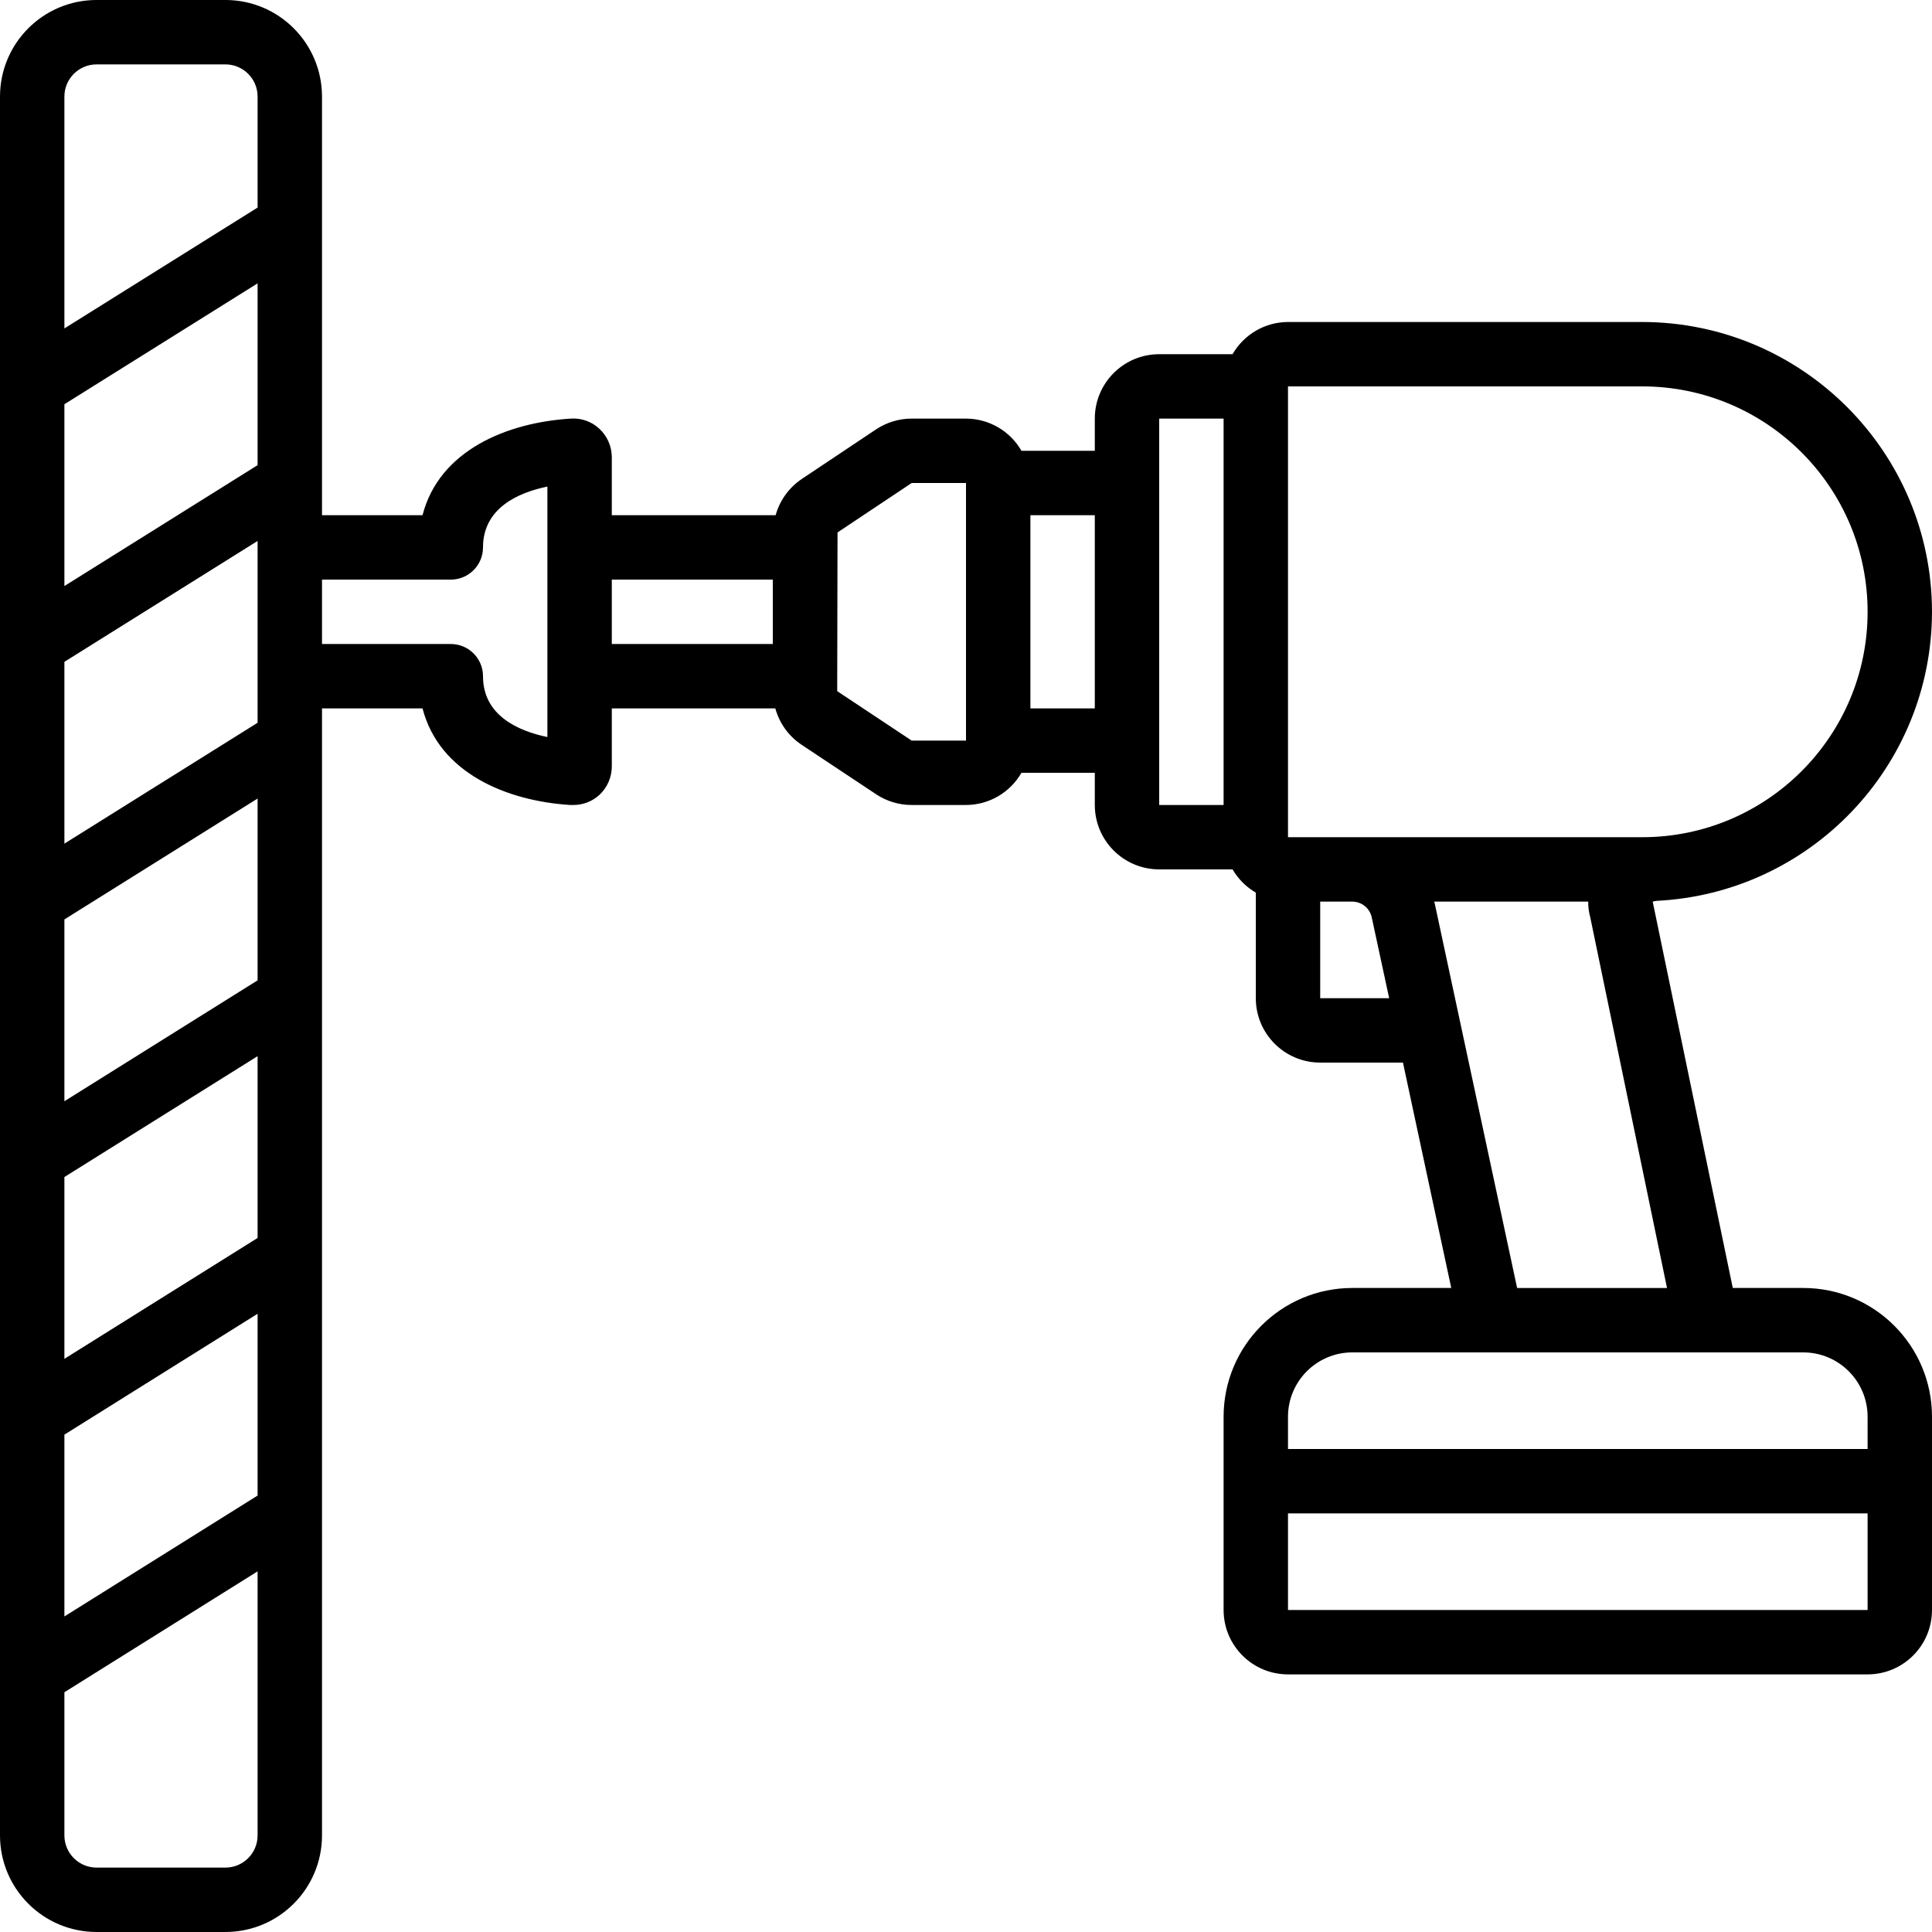
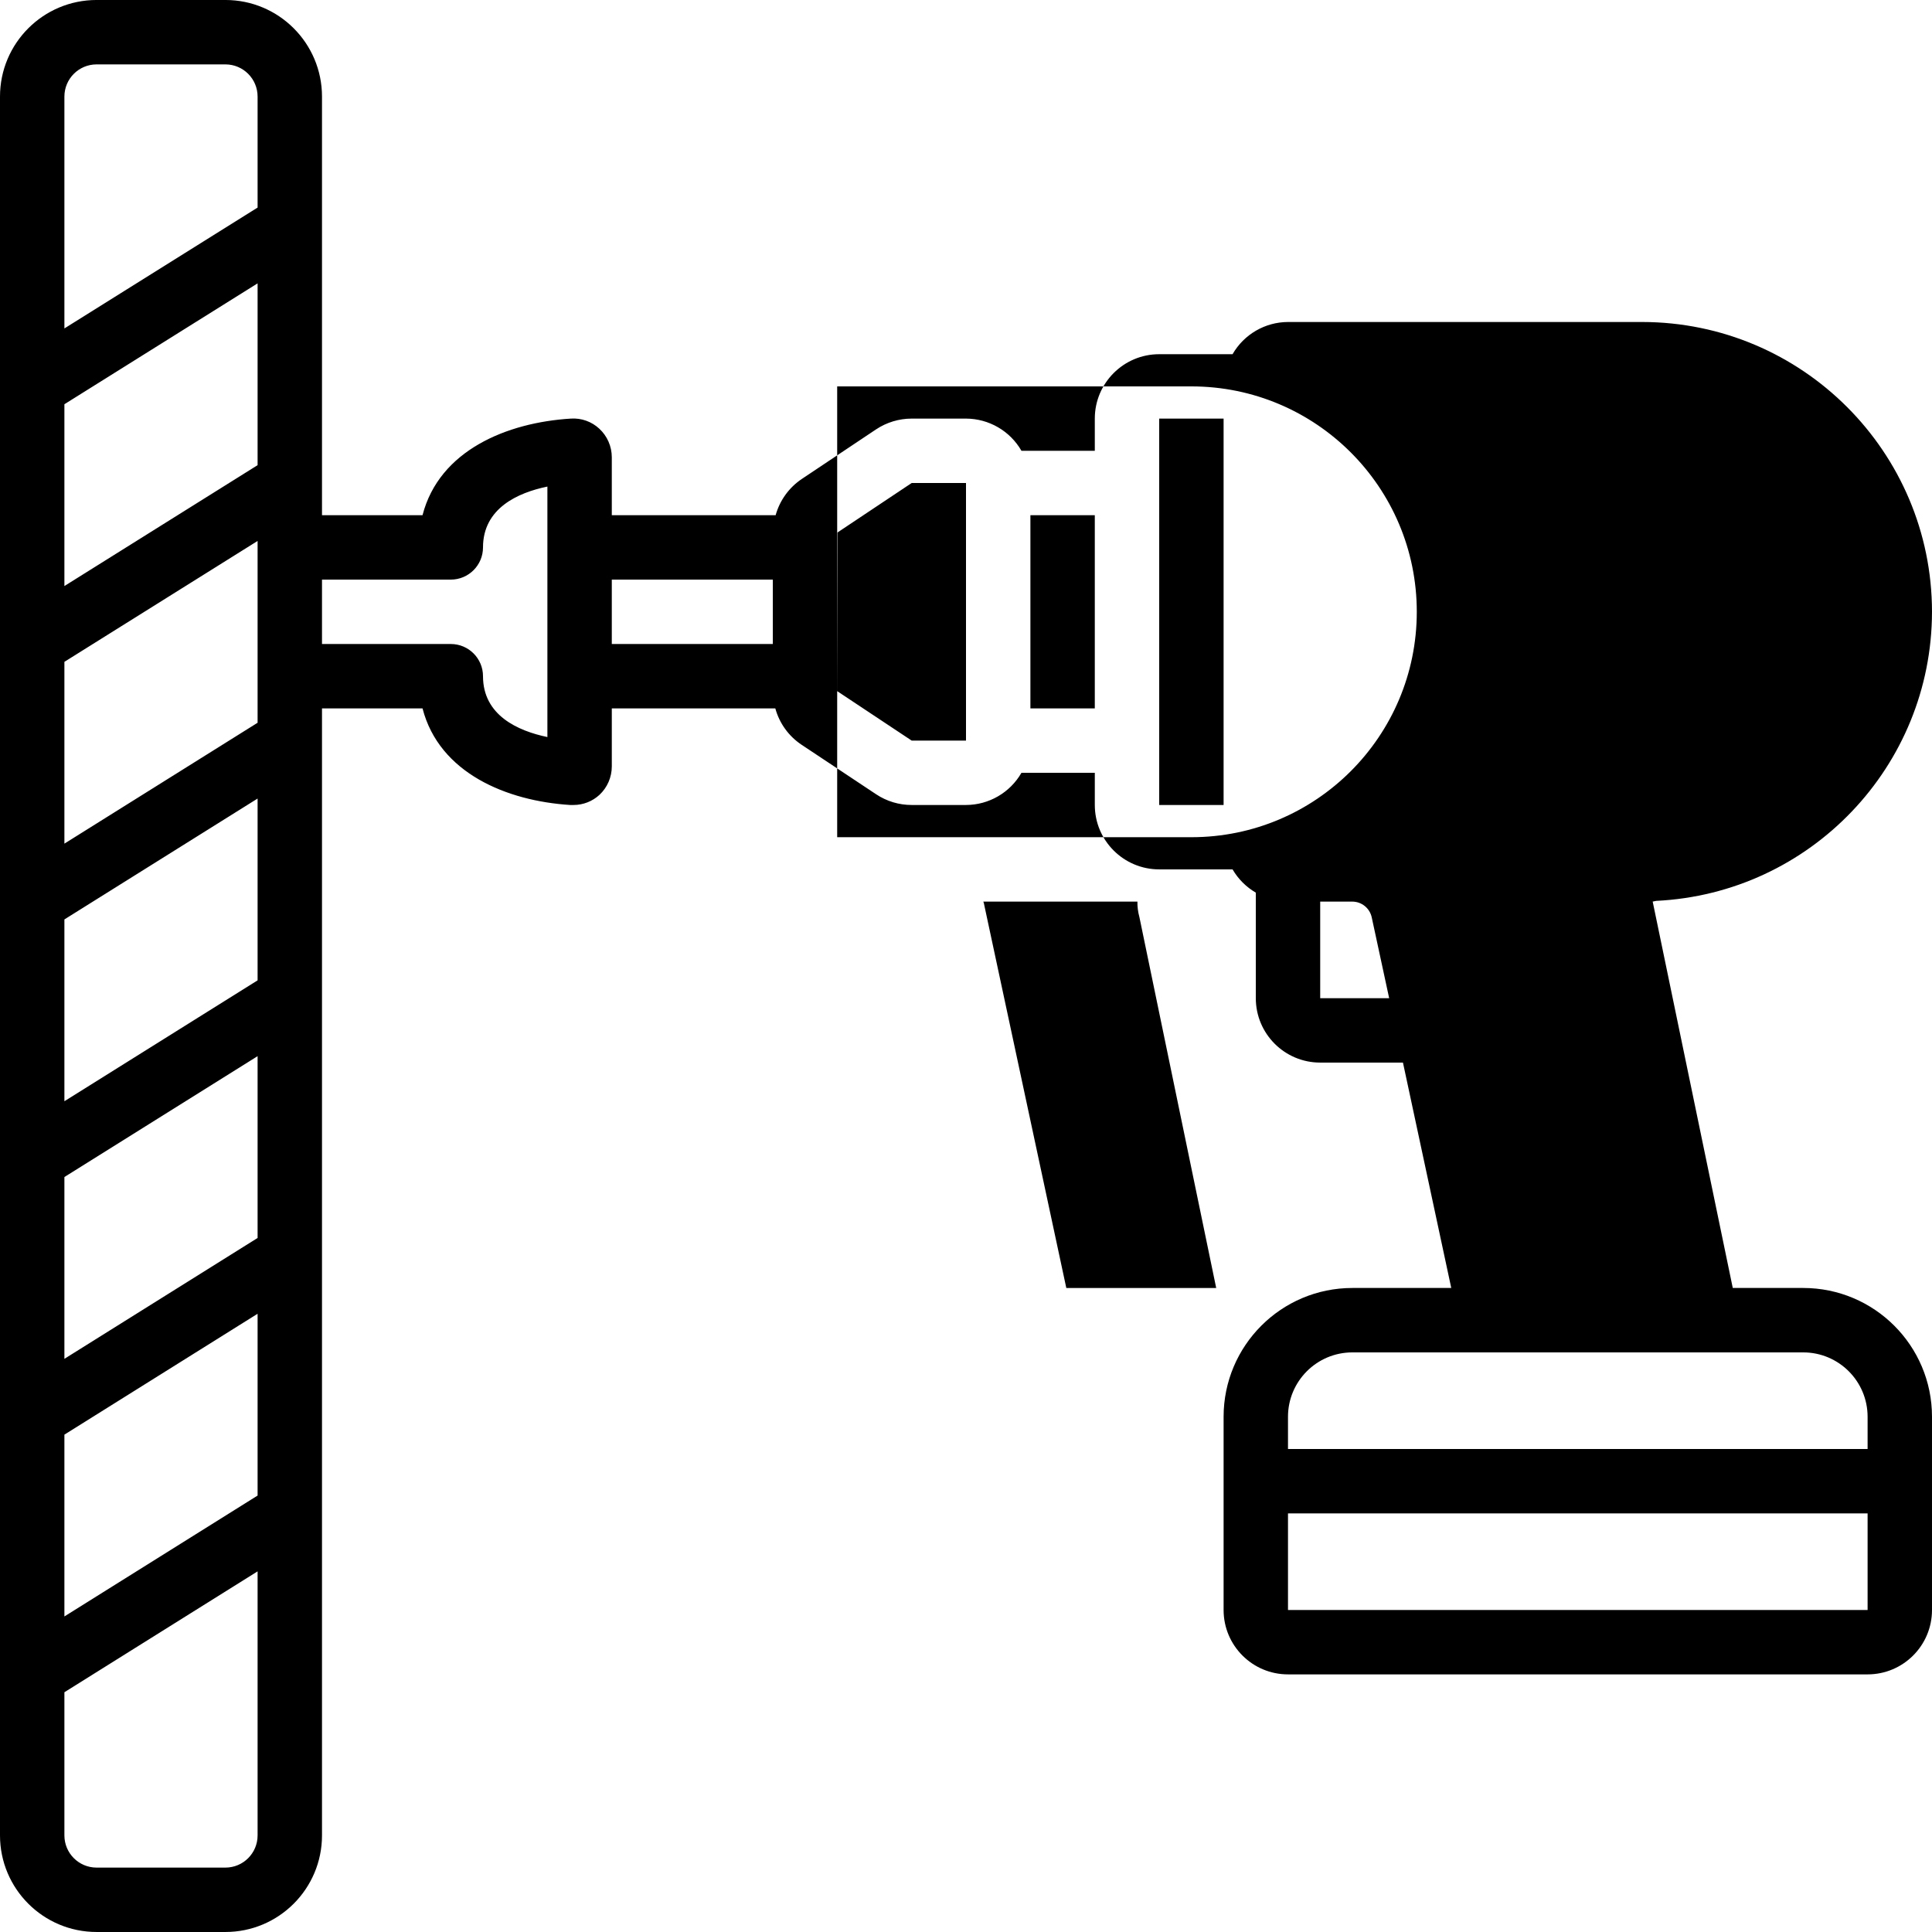
<svg xmlns="http://www.w3.org/2000/svg" height="512pt" viewBox="0 0 512 512" width="512pt">
-   <path d="m512 162.133c-.047-42.395-34.402-76.754-76.801-76.801h-93.867c-6.07.02-11.668 3.273-14.691 8.535h-19.441c-9.426 0-17.066 7.641-17.066 17.066v8.531h-19.438c-3.023-5.262-8.625-8.512-14.695-8.531h-14.387c-3.367 0-6.66 1-9.465 2.867l-19.625 13.105c-3.402 2.27-5.875 5.688-6.973 9.629h-43.418v-15.363c-.004-2.871-1.203-5.609-3.309-7.559-2.035-1.895-4.762-2.863-7.535-2.68-16.934 1.039-34.879 8.406-39.316 25.602h-26.641v-110.934c0-14.141-11.461-25.602-25.598-25.602h-34.133c-14.141 0-25.602 11.461-25.602 25.602v460.797c0 14.141 11.461 25.602 25.602 25.602h34.133c14.137 0 25.598-11.461 25.598-25.602v-298.664h26.641c4.438 17.176 22.359 24.539 39.145 25.598h.852c2.551.004 5.012-.953 6.887-2.68 2.094-1.957 3.281-4.695 3.277-7.559v-15.359h43.332c1.082 3.949 3.555 7.371 6.965 9.641l19.738 13.109c2.793 1.863 6.078 2.855 9.438 2.848h14.395c6.07-.016 11.672-3.27 14.695-8.531h19.438v8.531c0 9.426 7.641 17.066 17.066 17.066h19.441c1.484 2.555 3.605 4.676 6.16 6.164v27.973c0 9.426 7.641 17.066 17.066 17.066h21.93l12.801 59.73h-26.199c-18.852 0-34.133 15.285-34.133 34.133v51.203c0 9.426 7.641 17.066 17.066 17.066h153.602c9.426 0 17.066-7.641 17.066-17.066v-51.203c0-18.848-15.281-34.133-34.133-34.133h-18.664l-21.223-102.398c.316-.043.625-.109.93-.188 40.887-1.98 73.039-35.68 73.09-76.613zm-443.734 324.266c0 4.715-3.82 8.535-8.531 8.535h-34.133c-4.715 0-8.535-3.82-8.535-8.535v-37.938l51.199-32.035zm0-90.059-51.199 32.035v-48.18l51.199-32.035zm0-68.266-51.199 32.031v-48.18l51.199-32.031zm0-68.27-51.199 32.035v-48.18l51.199-32.035zm0-68.266-51.199 32.035v-48.18l51.199-32.035zm0-68.266-51.199 32.035v-48.18l51.199-32.035zm0-68.266-51.199 32.031v-61.438c0-4.715 3.82-8.535 8.535-8.535h34.133c4.711 0 8.531 3.82 8.531 8.535zm76.801 90.059v50.262c-7.801-1.629-17.066-5.742-17.066-16.129 0-4.711-3.82-8.531-8.535-8.531h-34.133v-17.066h34.133c4.715 0 8.535-3.82 8.535-8.535 0-10.352 9.215-14.508 17.066-16.121zm59.734 25.602h-42.668v-17.066h42.668zm51.199 25.598h-14.395l-19.738-13.105.086-42.055 19.652-13.105h14.395zm34.133-8.531h-17.066v-51.199h17.066zm34.133 25.598h-17.066v-102.398h17.066zm25.602 51.203v-25.602h8.531c2.469.02 4.594 1.746 5.121 4.156l4.625 21.445zm145.066 162.133h-153.602v-25.602h153.602zm-17.066-68.27c9.426 0 17.066 7.641 17.066 17.066v8.535h-153.602v-8.535c0-9.426 7.641-17.066 17.066-17.066zm-36.09-17.066h-39.723l-21.816-101.82c0-.195-.129-.383-.18-.578h40.84c-.023 1.379.152 2.75.52 4.078zm-6.578-119.465h-93.867v-119.469h93.867c32.992 0 59.734 26.746 59.734 59.734 0 32.992-26.742 59.734-59.734 59.734zm0 0" />
+   <path d="m512 162.133c-.047-42.395-34.402-76.754-76.801-76.801h-93.867c-6.07.02-11.668 3.273-14.691 8.535h-19.441c-9.426 0-17.066 7.641-17.066 17.066v8.531h-19.438c-3.023-5.262-8.625-8.512-14.695-8.531h-14.387c-3.367 0-6.66 1-9.465 2.867l-19.625 13.105c-3.402 2.27-5.875 5.688-6.973 9.629h-43.418v-15.363c-.004-2.871-1.203-5.609-3.309-7.559-2.035-1.895-4.762-2.863-7.535-2.68-16.934 1.039-34.879 8.406-39.316 25.602h-26.641v-110.934c0-14.141-11.461-25.602-25.598-25.602h-34.133c-14.141 0-25.602 11.461-25.602 25.602v460.797c0 14.141 11.461 25.602 25.602 25.602h34.133c14.137 0 25.598-11.461 25.598-25.602v-298.664h26.641c4.438 17.176 22.359 24.539 39.145 25.598h.852c2.551.004 5.012-.953 6.887-2.68 2.094-1.957 3.281-4.695 3.277-7.559v-15.359h43.332c1.082 3.949 3.555 7.371 6.965 9.641l19.738 13.109c2.793 1.863 6.078 2.855 9.438 2.848h14.395c6.07-.016 11.672-3.27 14.695-8.531h19.438v8.531c0 9.426 7.641 17.066 17.066 17.066h19.441c1.484 2.555 3.605 4.676 6.16 6.164v27.973c0 9.426 7.641 17.066 17.066 17.066h21.93l12.801 59.73h-26.199c-18.852 0-34.133 15.285-34.133 34.133v51.203c0 9.426 7.641 17.066 17.066 17.066h153.602c9.426 0 17.066-7.641 17.066-17.066v-51.203c0-18.848-15.281-34.133-34.133-34.133h-18.664l-21.223-102.398c.316-.043.625-.109.93-.188 40.887-1.98 73.039-35.68 73.09-76.613zm-443.734 324.266c0 4.715-3.82 8.535-8.531 8.535h-34.133c-4.715 0-8.535-3.82-8.535-8.535v-37.938l51.199-32.035zm0-90.059-51.199 32.035v-48.18l51.199-32.035zm0-68.266-51.199 32.031v-48.18l51.199-32.031zm0-68.27-51.199 32.035v-48.18l51.199-32.035zm0-68.266-51.199 32.035v-48.18l51.199-32.035zm0-68.266-51.199 32.035v-48.18l51.199-32.035zm0-68.266-51.199 32.031v-61.438c0-4.715 3.82-8.535 8.535-8.535h34.133c4.711 0 8.531 3.82 8.531 8.535zm76.801 90.059v50.262c-7.801-1.629-17.066-5.742-17.066-16.129 0-4.711-3.82-8.531-8.535-8.531h-34.133v-17.066h34.133c4.715 0 8.535-3.82 8.535-8.535 0-10.352 9.215-14.508 17.066-16.121zm59.734 25.602h-42.668v-17.066h42.668zm51.199 25.598h-14.395l-19.738-13.105.086-42.055 19.652-13.105h14.395zm34.133-8.531h-17.066v-51.199h17.066zm34.133 25.598h-17.066v-102.398h17.066zm25.602 51.203v-25.602h8.531c2.469.02 4.594 1.746 5.121 4.156l4.625 21.445zm145.066 162.133h-153.602v-25.602h153.602zm-17.066-68.27c9.426 0 17.066 7.641 17.066 17.066v8.535h-153.602v-8.535c0-9.426 7.641-17.066 17.066-17.066m-36.09-17.066h-39.723l-21.816-101.82c0-.195-.129-.383-.18-.578h40.84c-.023 1.379.152 2.75.52 4.078zm-6.578-119.465h-93.867v-119.469h93.867c32.992 0 59.734 26.746 59.734 59.734 0 32.992-26.742 59.734-59.734 59.734zm0 0" />
</svg>